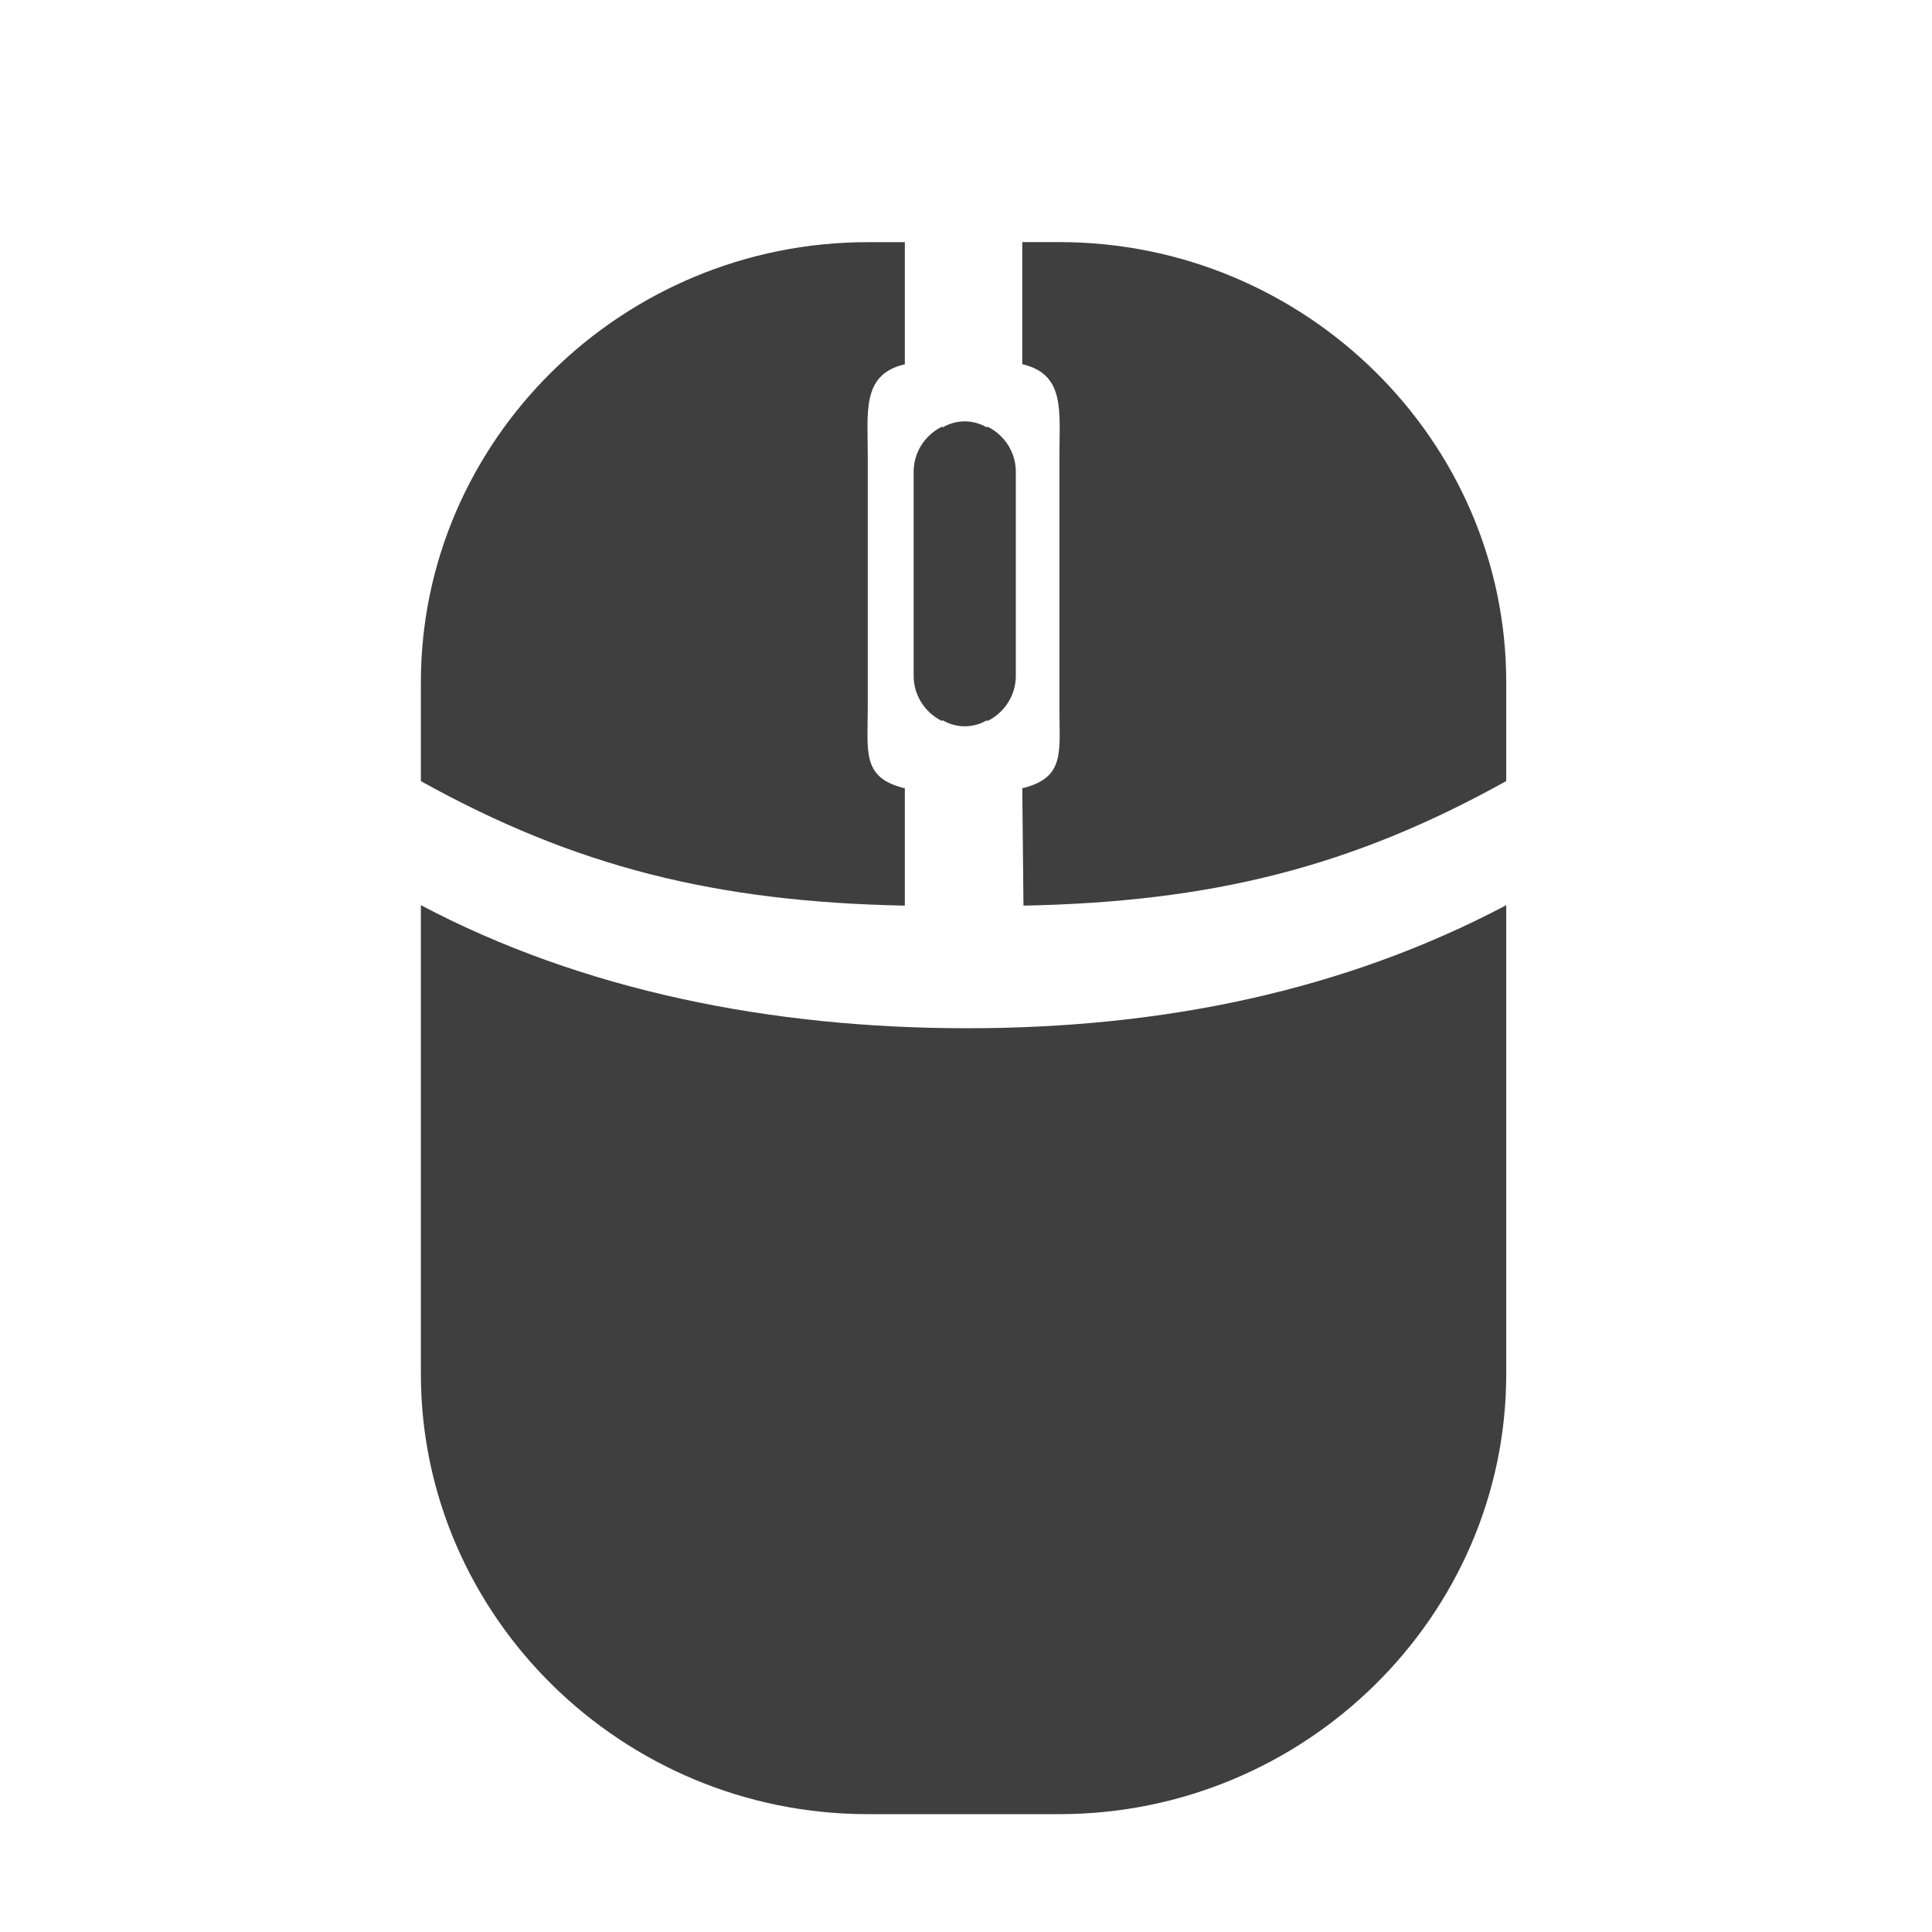
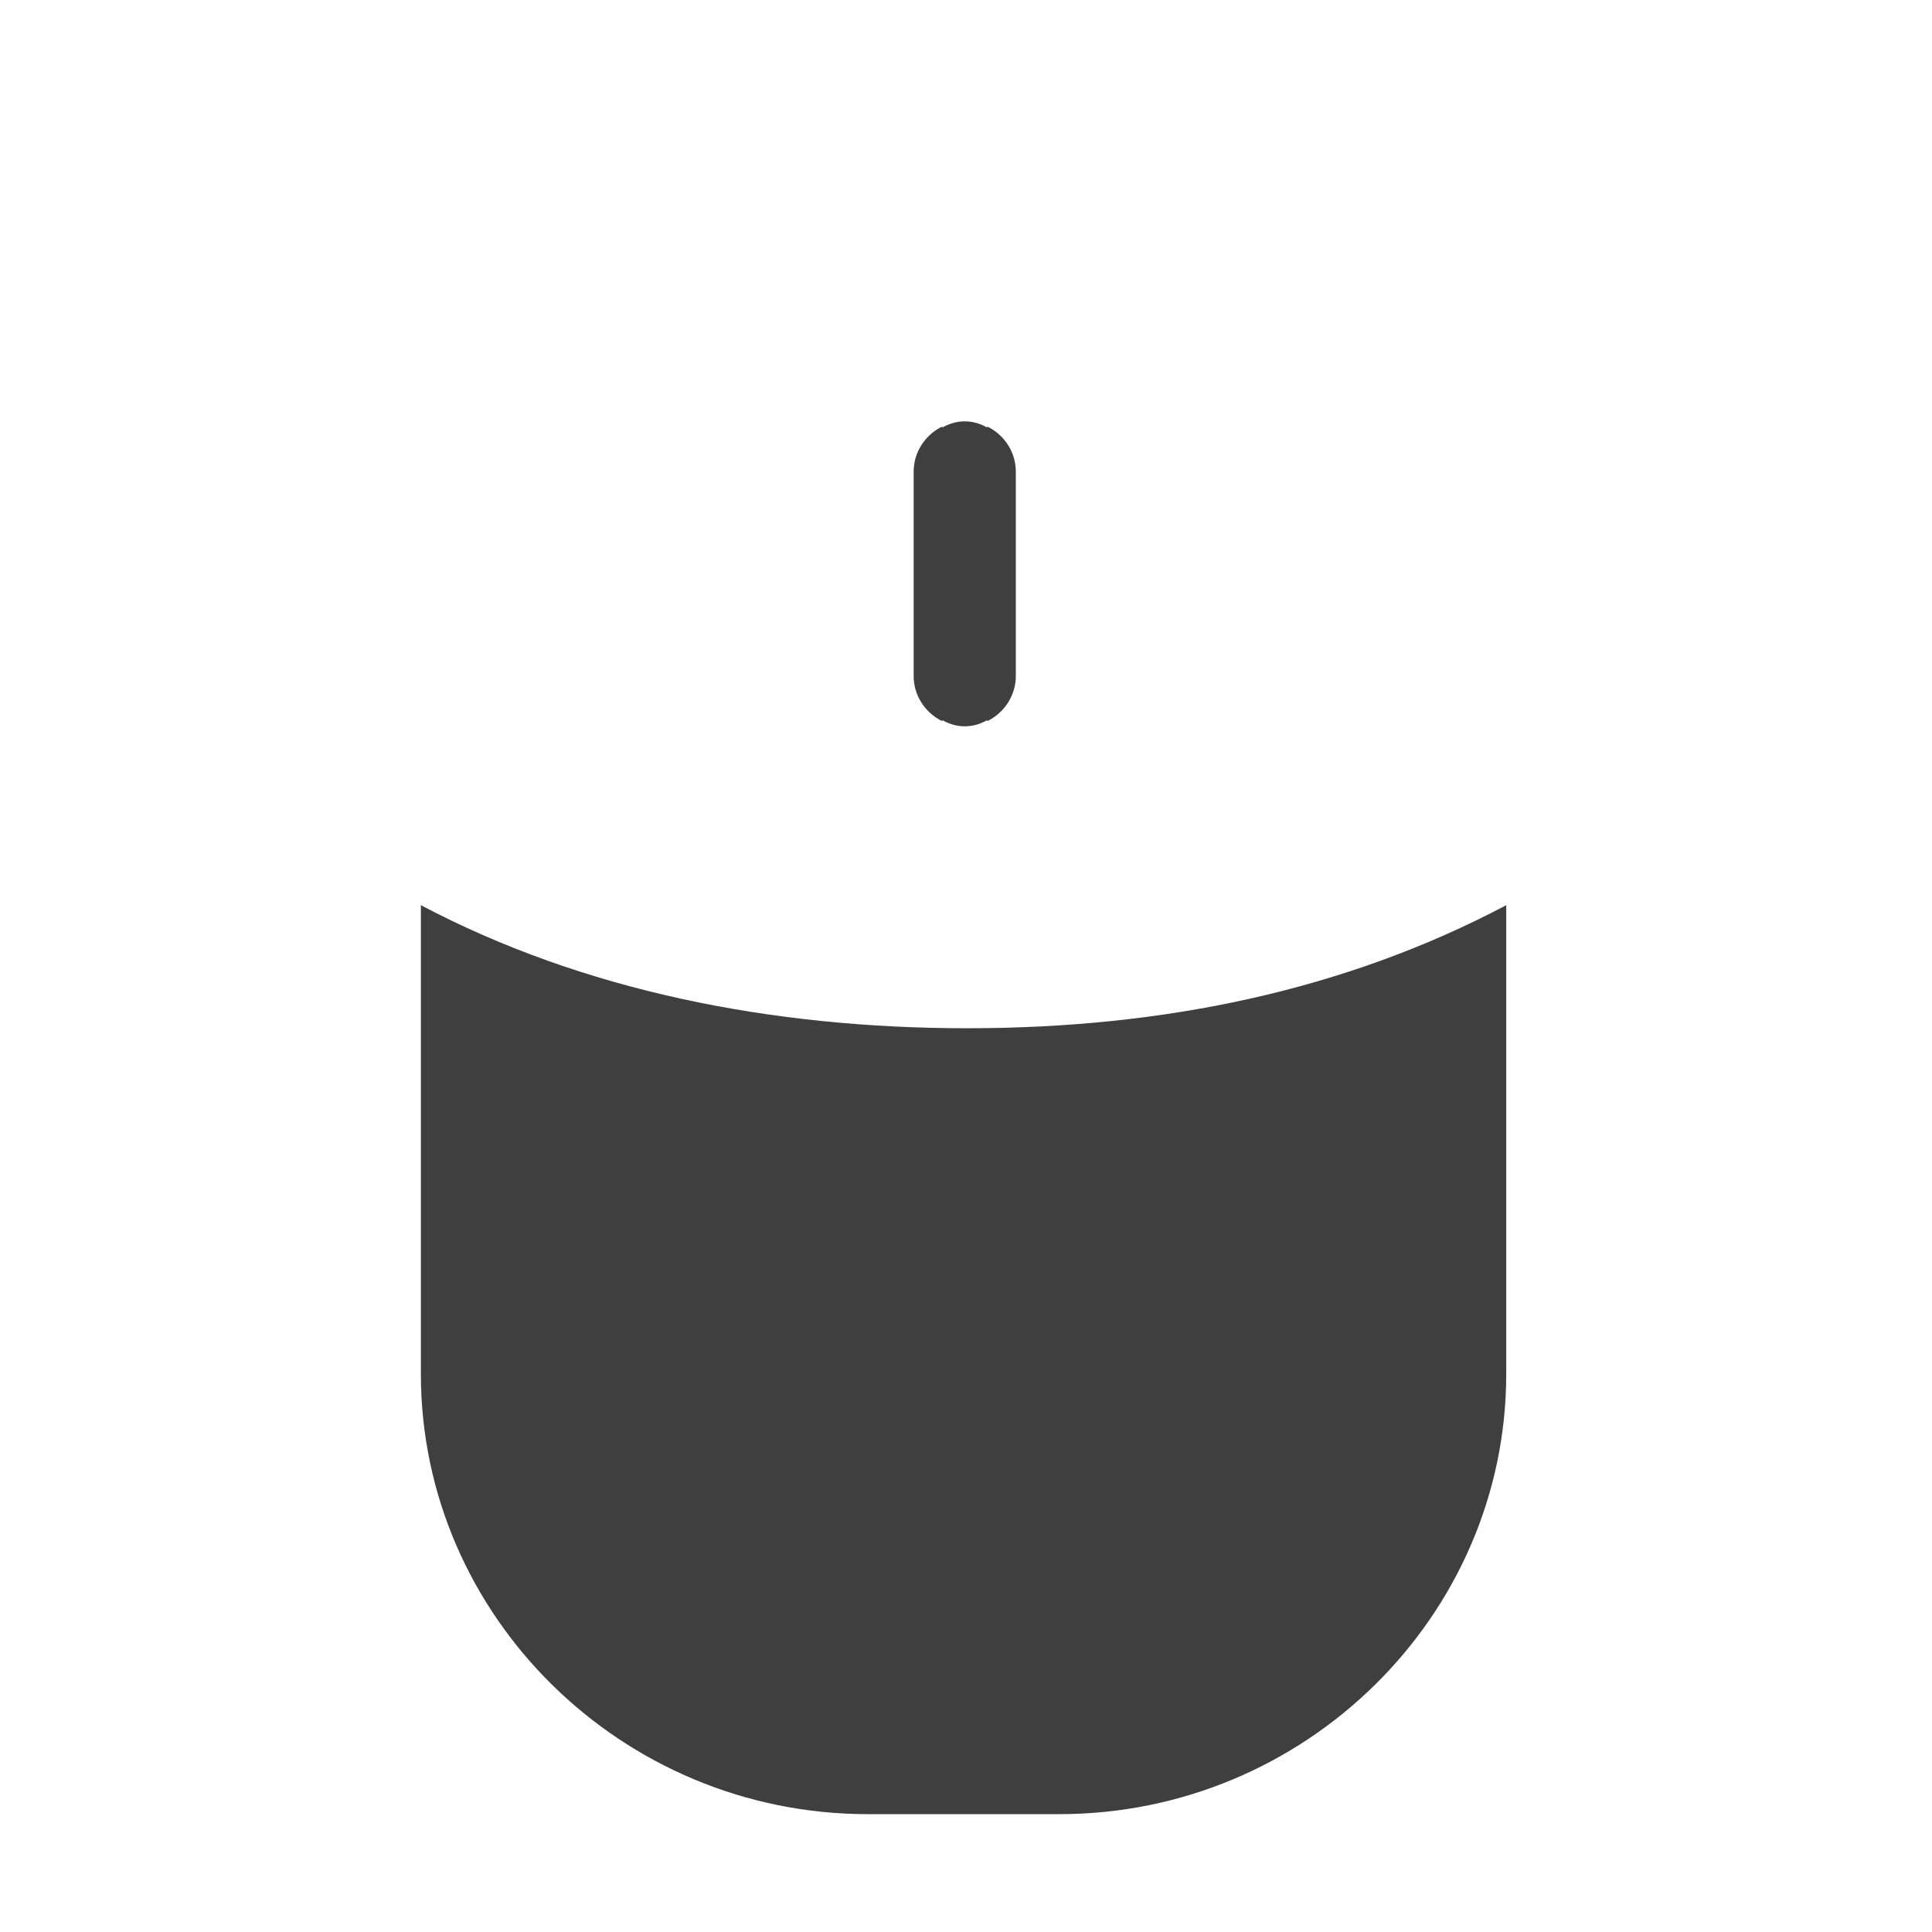
<svg xmlns="http://www.w3.org/2000/svg" xmlns:ns1="http://www.inkscape.org/namespaces/inkscape" xmlns:ns2="http://sodipodi.sourceforge.net/DTD/sodipodi-0.dtd" enable-background="new 0 0 200 200" height="32" id="Layer_1" version="1.1" viewBox="0 0 32 32" width="32" xml:space="preserve" ns1:version="0.92.5 (2060ec1f9f, 2020-04-08)" ns2:docname="MousePreferences.svg" ns1:export-filename="/media/psf/Home/Documents/Code/TrenchBroom_qt/app/resources/graphics/images/MousePreferences.png" ns1:export-xdpi="96" ns1:export-ydpi="96">
  <defs id="defs17" />
  <ns2:namedview pagecolor="#ffffff" bordercolor="#666666" borderopacity="1" objecttolerance="10" gridtolerance="10" guidetolerance="10" ns1:pageopacity="0" ns1:pageshadow="2" ns1:window-width="2488" ns1:window-height="1373" id="namedview15" showgrid="true" showguides="true" ns1:guide-bbox="true" ns1:zoom="32" ns1:cx="0.5344982" ns1:cy="11.540427" ns1:window-x="72" ns1:window-y="30" ns1:window-maximized="1" ns1:current-layer="g3">
    <ns1:grid type="xygrid" id="grid4147" empspacing="4" />
  </ns2:namedview>
  <g id="g3" transform="translate(0,-168)">
    <path d="m 15.574,175.081 c -0.262,0.142 -0.441,0.417 -0.441,0.731 l 0,3.385 c 0,0.314 0.179,0.589 0.441,0.731 0.012,0.006 0.024,0.01 0.035,0.016 v -0.016 c 0.11,0.064 0.238,0.102 0.37,0.102 0.133,0 0.26,-0.037 0.37,-0.102 v 0.016 c 0.011,-0.006 0.024,-0.01 0.035,-0.016 0.262,-0.142 0.441,-0.417 0.441,-0.731 v -3.385 c 0,-0.315 -0.179,-0.59 -0.441,-0.731 -0.011,-0.006 -0.023,-0.01 -0.035,-0.016 v 0.016 c -0.11,-0.064 -0.237,-0.102 -0.37,-0.102 -0.133,0 -0.26,0.038 -0.37,0.102 v -0.016 c -0.011,0.006 -0.023,0.01 -0.035,0.016 z" id="path5" style="fill:#3f3f3f;fill-opacity:1" ns1:connector-curvature="0" ns2:nodetypes="csscccscccsscccscccc" />
-     <path d="m 6.971,179.301 v 1.637 C 9.529,182.359 11.863,182.939 14.987,183 v -1.944 c -0.011,-0.003 -0.023,-0.005 -0.035,-0.008 -0.678,-0.177 -0.579,-0.608 -0.579,-1.33 v -4.166 c 0,-0.722 -0.099,-1.333 0.579,-1.51 0.012,-0.003 0.024,-0.005 0.035,-0.008 v -2.023 h -0.614 c -4.071,0 -7.402,3.281 -7.402,7.29 z" id="path7" style="fill:#3f3f3f;fill-opacity:1" ns1:connector-curvature="0" ns2:nodetypes="cccccsscccscc" />
-     <path d="M 17.546,172.01 H 16.932 v 2.023 c 0.011,0.003 0.024,0.005 0.035,0.008 0.678,0.177 0.58,0.788 0.58,1.51 v 4.166 c 0,0.722 0.099,1.152 -0.58,1.33 -0.011,0.003 -0.023,0.005 -0.035,0.008 L 16.952,183 c 3.125,-0.061 5.439,-0.641 7.996,-2.063 v -1.637 c 0,-4.009 -3.331,-7.29 -7.402,-7.29 z" id="path9" style="fill:#3f3f3f;fill-opacity:1" ns1:connector-curvature="0" ns2:nodetypes="ccccssccccscc" />
    <path d="m 6.971,182.993 v 7.764 c 0,4.01 3.331,7.291 7.402,7.291 h 3.173 c 4.07,0 7.402,-3.281 7.402,-7.291 V 182.993 c -2.68,1.415 -5.681,2.038 -8.928,2.038 -3.247,0 -6.369,-0.623 -9.048,-2.038 z" id="path11" style="fill:#3f3f3f;fill-opacity:1" ns1:connector-curvature="0" ns2:nodetypes="csssscsc" />
  </g>
</svg>